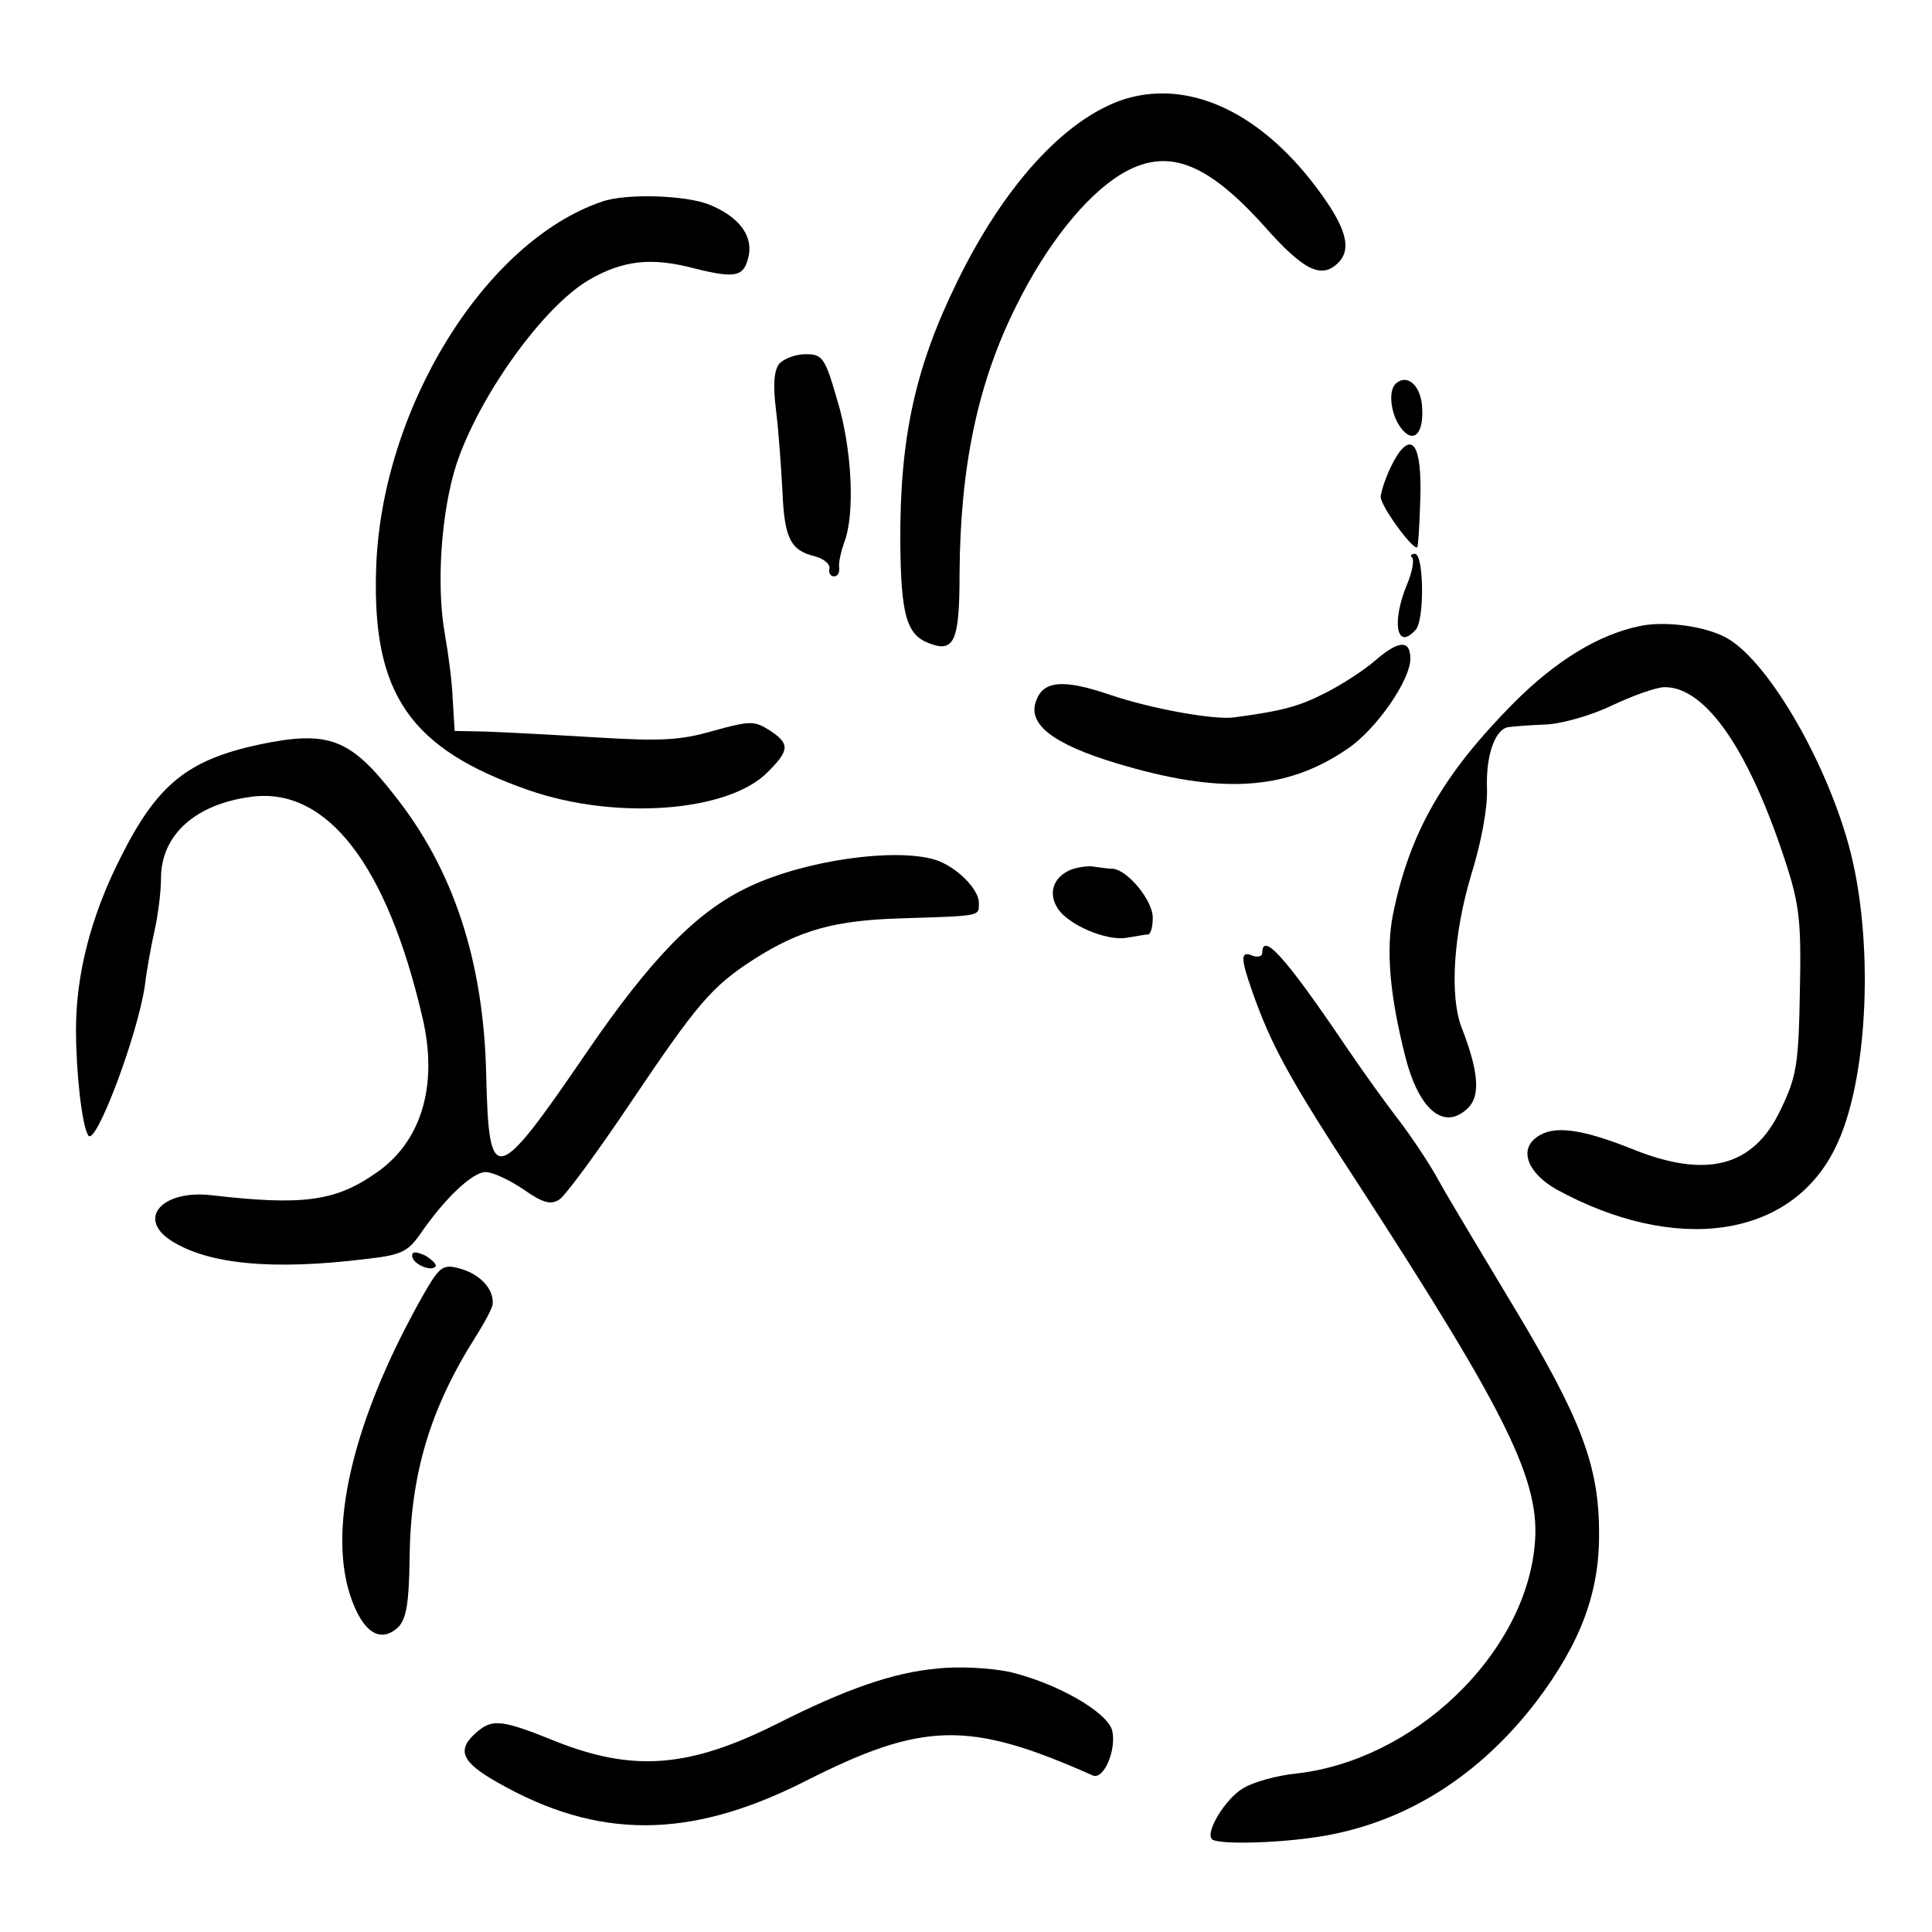
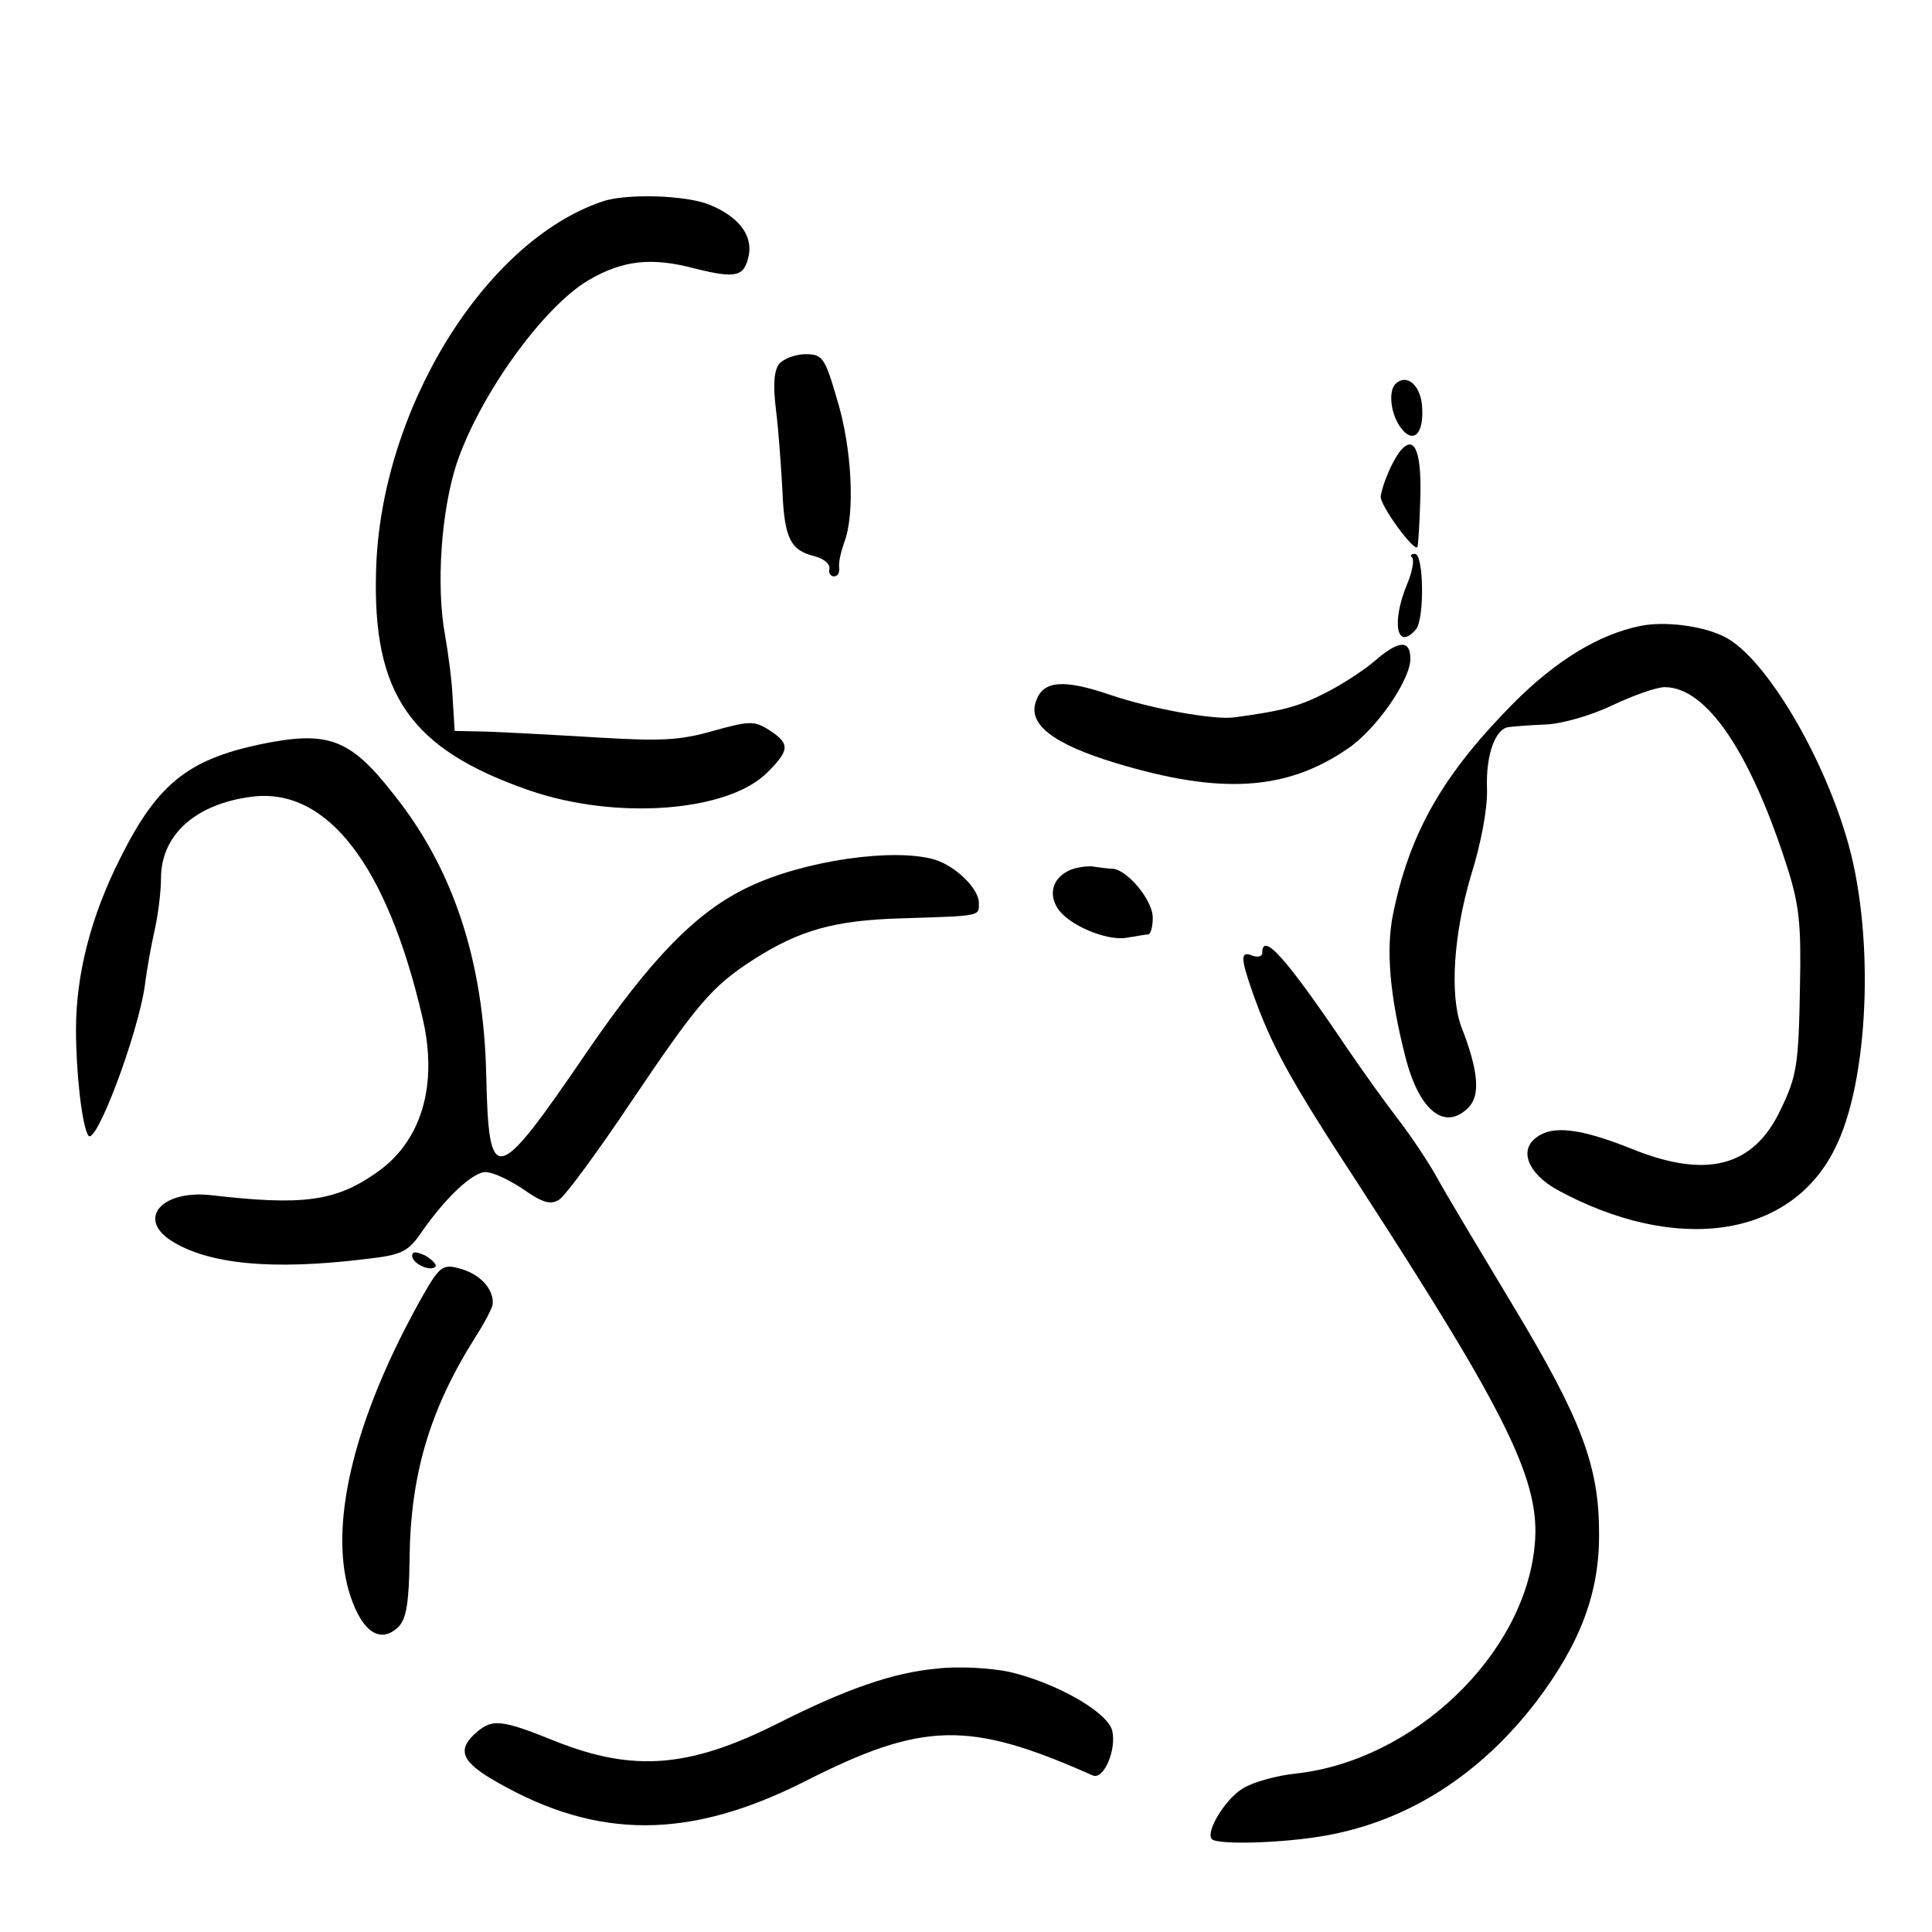
<svg xmlns="http://www.w3.org/2000/svg" version="1.0" width="300pt" height="300pt" viewBox="0 0 300 300" preserveAspectRatio="xMidYMid meet">
  <g transform="translate(0,300) scale(0.1,-0.1)" fill="#000000" stroke="none">
-     <path d="M1740 2844 c-89 -32 -181 -133 -253 -280 -66 -134 -90 -244 -89 -407 1 -113 10 -143 45 -156 39 -15 47 4 47 108 1 166 28 296 88 416 47 95 107 170 162 204 71 43 132 21 223 -80 61 -69 89 -83 115 -57 22 22 12 56 -34 117 -90 120 -203 170 -304 135z" />
    <path d="M935 2687 c-183 -62 -344 -324 -351 -572 -6 -193 53 -278 237 -342 135 -47 310 -34 371 28 34 34 35 44 3 65 -24 15 -30 15 -88 -1 -52 -15 -82 -16 -182 -10 -66 4 -142 8 -170 9 l-49 1 -3 49 c-1 27 -7 72 -12 100 -14 77 -6 192 18 266 36 107 135 244 205 285 53 31 98 36 165 18 65 -16 77 -13 84 22 5 31 -17 59 -61 77 -36 15 -130 18 -167 5z" />
    <path d="M1210 2435 c-8 -10 -10 -32 -5 -72 4 -32 8 -89 10 -126 3 -74 13 -92 51 -101 14 -4 23 -12 22 -19 -2 -7 2 -12 7 -12 6 0 9 6 8 14 -1 8 3 25 8 39 17 44 12 146 -11 221 -19 66 -23 71 -49 71 -16 0 -34 -7 -41 -15z" />
    <path d="M2167 2404 c-12 -12 -7 -48 8 -68 20 -27 37 -9 33 35 -3 32 -24 49 -41 33z" />
    <path d="M2173 2298 c-11 -15 -25 -46 -29 -68 -3 -13 54 -90 57 -79 1 2 3 30 4 62 4 85 -8 116 -32 85z" />
    <path d="M2193 2134 c3 -4 0 -22 -8 -41 -25 -60 -16 -105 14 -70 13 17 12 117 -2 117 -6 0 -8 -3 -4 -6z" />
    <path d="M2547 2028 c-64 -13 -130 -53 -196 -119 -110 -111 -162 -201 -188 -329 -11 -55 -5 -126 19 -220 21 -84 61 -117 98 -80 19 19 16 57 -11 126 -18 49 -12 143 15 234 16 51 26 105 25 135 -2 53 13 94 34 96 7 1 32 3 57 4 25 1 71 14 104 30 32 15 68 28 81 28 65 0 133 -101 190 -279 19 -59 22 -90 20 -185 -2 -123 -5 -140 -30 -192 -42 -89 -115 -108 -231 -61 -80 32 -123 37 -148 18 -28 -20 -13 -56 31 -81 185 -101 363 -76 432 63 53 104 62 328 21 474 -38 136 -128 287 -190 320 -33 18 -95 26 -133 18z" />
    <path d="M2135 1974 c-16 -14 -51 -37 -77 -50 -41 -21 -67 -28 -142 -38 -31 -4 -127 13 -192 35 -73 25 -104 22 -115 -9 -14 -36 25 -67 124 -97 162 -49 264 -43 359 22 45 30 98 107 98 140 0 30 -18 29 -55 -3z" />
    <path d="M403 1844 c-112 -24 -159 -62 -216 -176 -46 -91 -69 -181 -69 -267 0 -65 9 -148 19 -164 11 -19 77 156 88 233 3 25 10 63 15 85 5 22 10 59 10 81 0 68 54 116 142 127 116 14 209 -106 264 -343 25 -106 -2 -194 -73 -242 -63 -44 -115 -50 -254 -34 -76 9 -117 -35 -64 -70 57 -37 157 -47 303 -29 54 6 65 11 84 38 39 57 82 97 102 97 11 0 37 -12 59 -27 30 -21 42 -24 55 -16 9 5 59 73 110 149 105 156 127 182 192 224 72 46 126 61 230 64 125 4 120 3 120 24 0 22 -36 57 -68 67 -63 19 -203 -1 -289 -42 -81 -38 -152 -111 -252 -257 -142 -208 -152 -210 -156 -35 -4 177 -51 320 -144 436 -68 87 -102 99 -208 77z" />
    <path d="M1664 1650 c-28 -11 -37 -36 -22 -60 16 -26 77 -52 108 -46 14 2 28 5 33 5 4 1 7 12 7 26 0 27 -39 74 -62 76 -7 0 -20 2 -28 3 -8 2 -24 0 -36 -4z" />
    <path d="M1960 1520 c0 -5 -7 -7 -15 -4 -19 8 -19 -3 0 -57 29 -82 57 -134 165 -299 232 -358 283 -461 273 -560 -16 -170 -188 -334 -371 -354 -29 -3 -66 -13 -82 -23 -27 -16 -59 -68 -48 -79 10 -9 113 -6 178 6 127 23 238 94 325 207 69 91 99 170 98 263 0 104 -28 177 -132 350 -48 80 -101 168 -116 195 -15 28 -44 71 -64 97 -20 26 -56 76 -81 113 -94 139 -130 179 -130 145z" />
    <path d="M640 1050 c0 -12 28 -25 36 -17 3 3 -4 10 -15 17 -15 7 -21 7 -21 0z" />
    <path d="M678 1022 c-8 -9 -30 -48 -50 -87 -86 -169 -116 -316 -84 -413 19 -57 47 -75 75 -48 12 13 16 37 17 104 1 133 32 235 103 347 14 22 26 45 26 50 2 21 -16 43 -44 53 -24 8 -32 7 -43 -6z" />
    <path d="M1455 409 c-68 -6 -142 -32 -247 -85 -137 -69 -224 -76 -345 -28 -84 34 -98 35 -122 15 -33 -28 -25 -47 32 -79 156 -89 298 -88 475 1 185 94 256 96 449 10 17 -7 37 40 30 70 -8 29 -87 74 -160 91 -29 6 -79 9 -112 5z" />
  </g>
</svg>